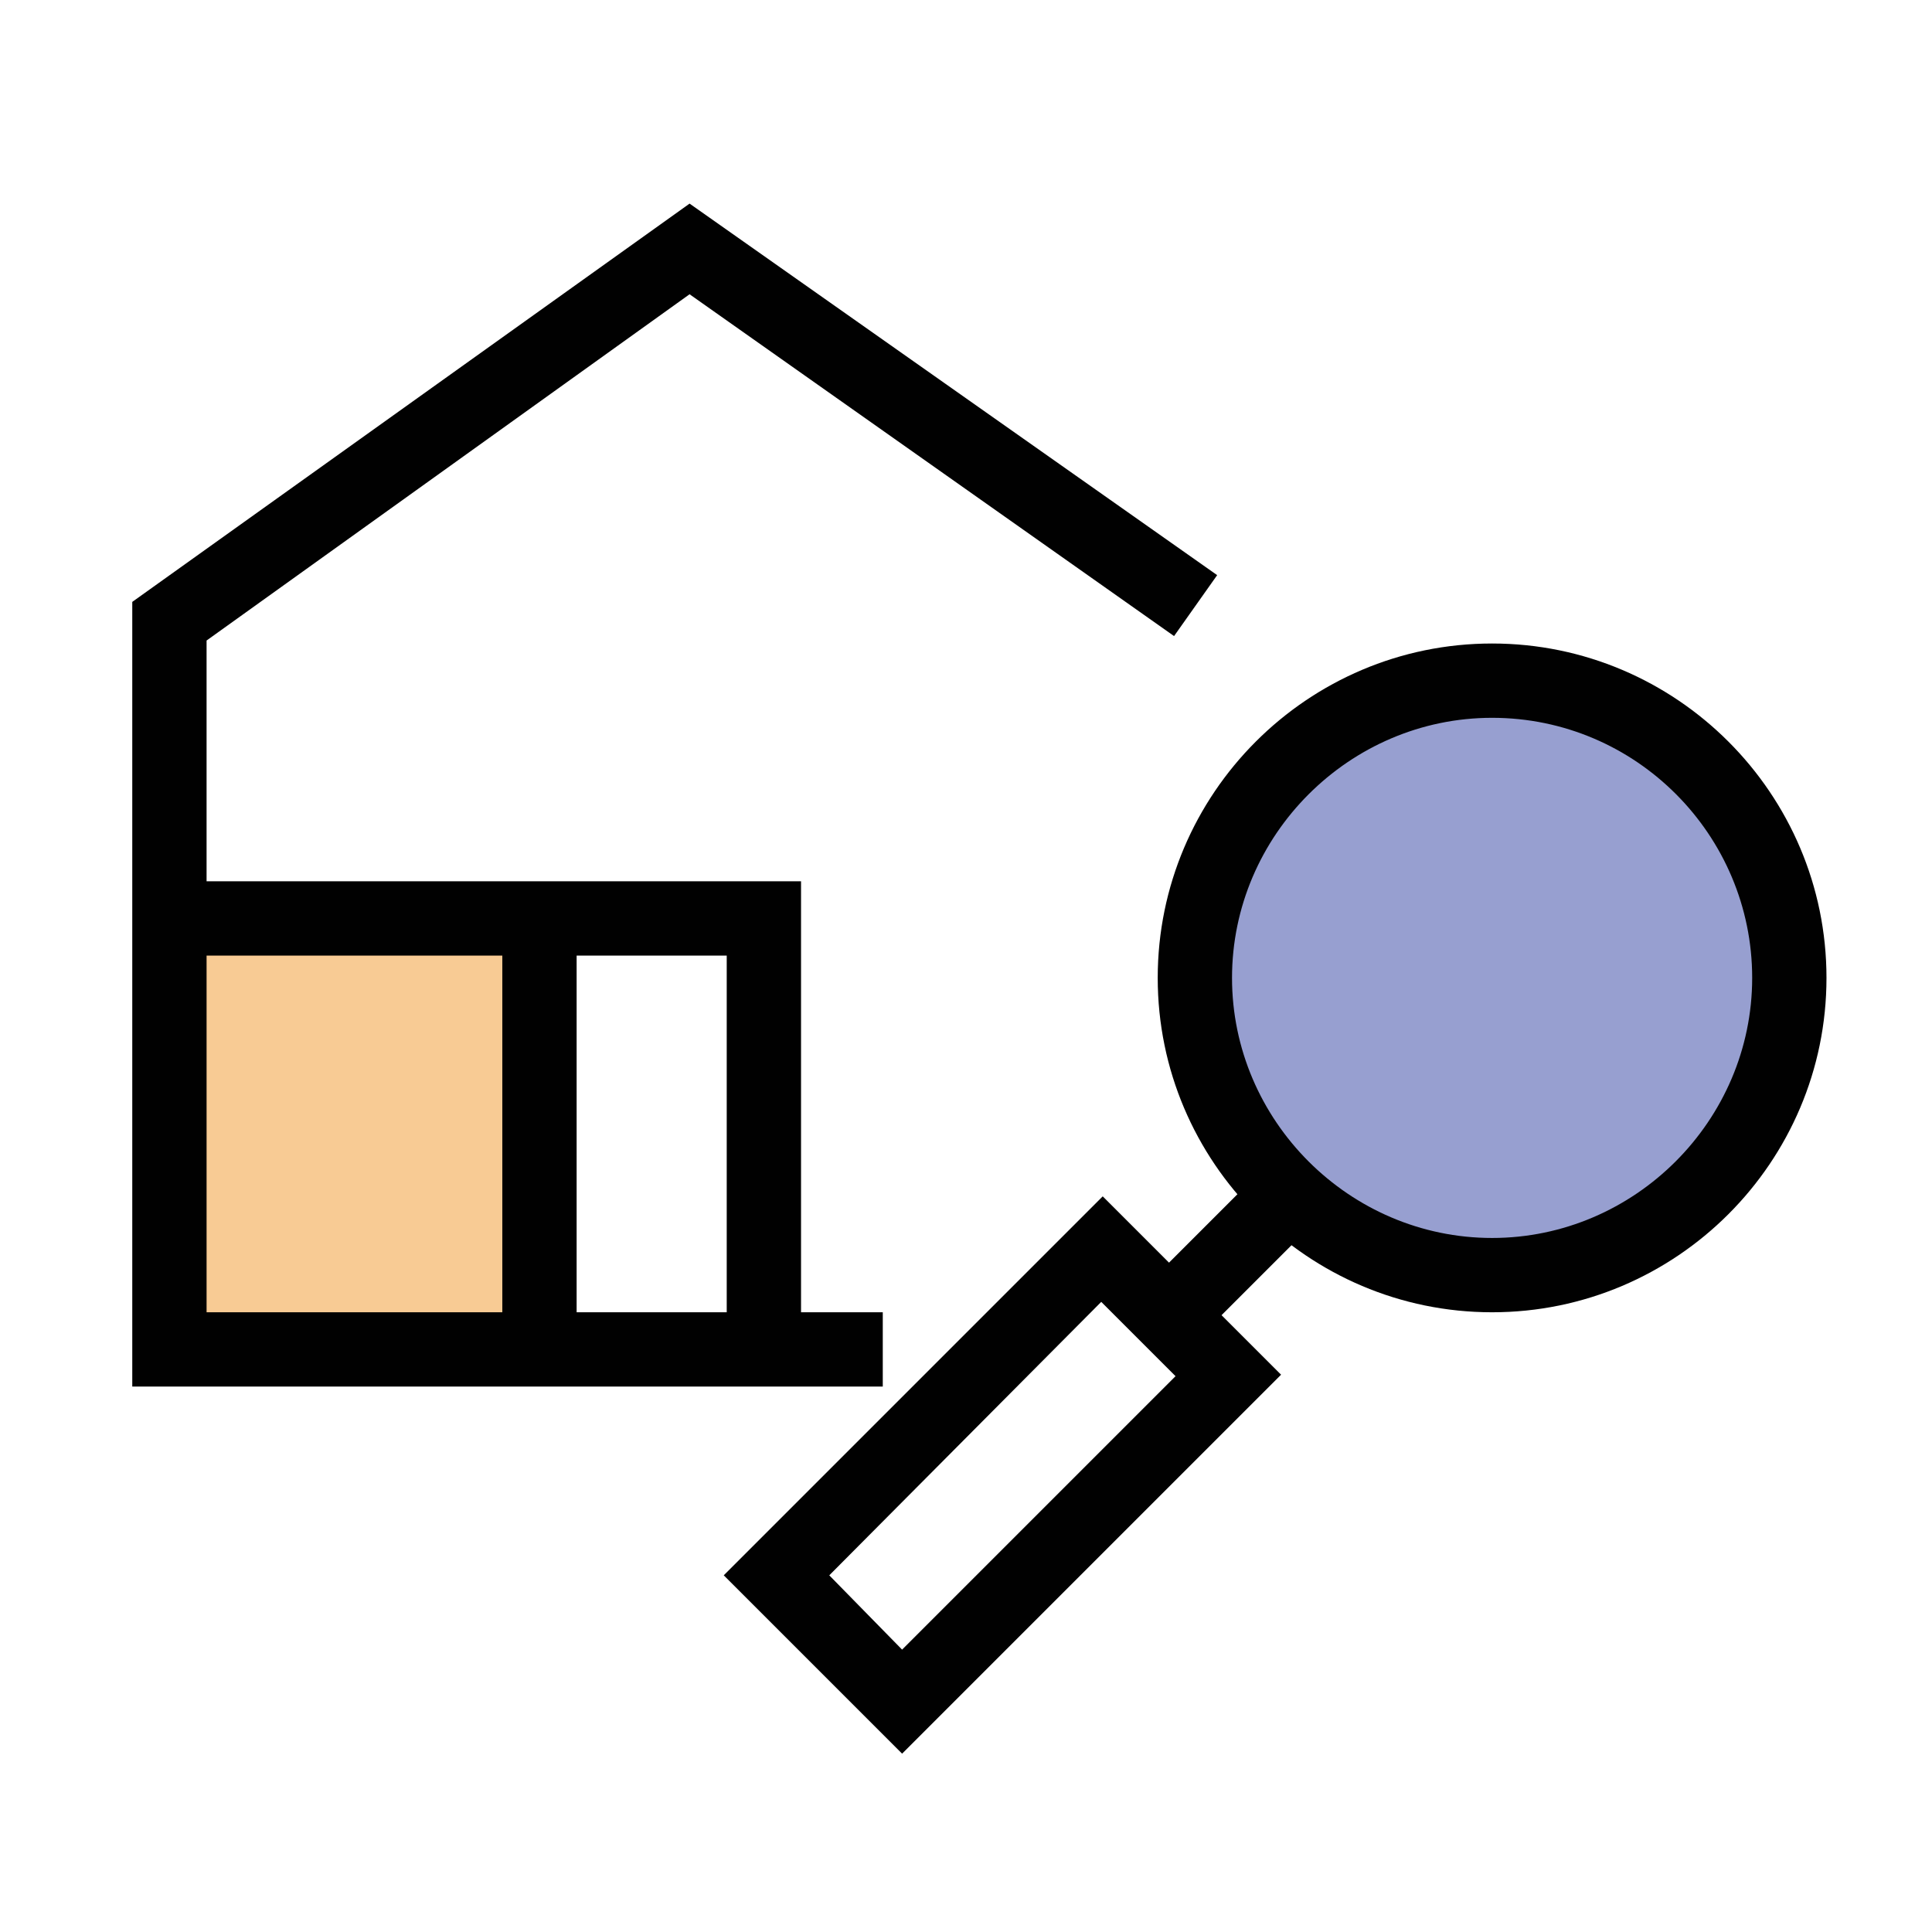
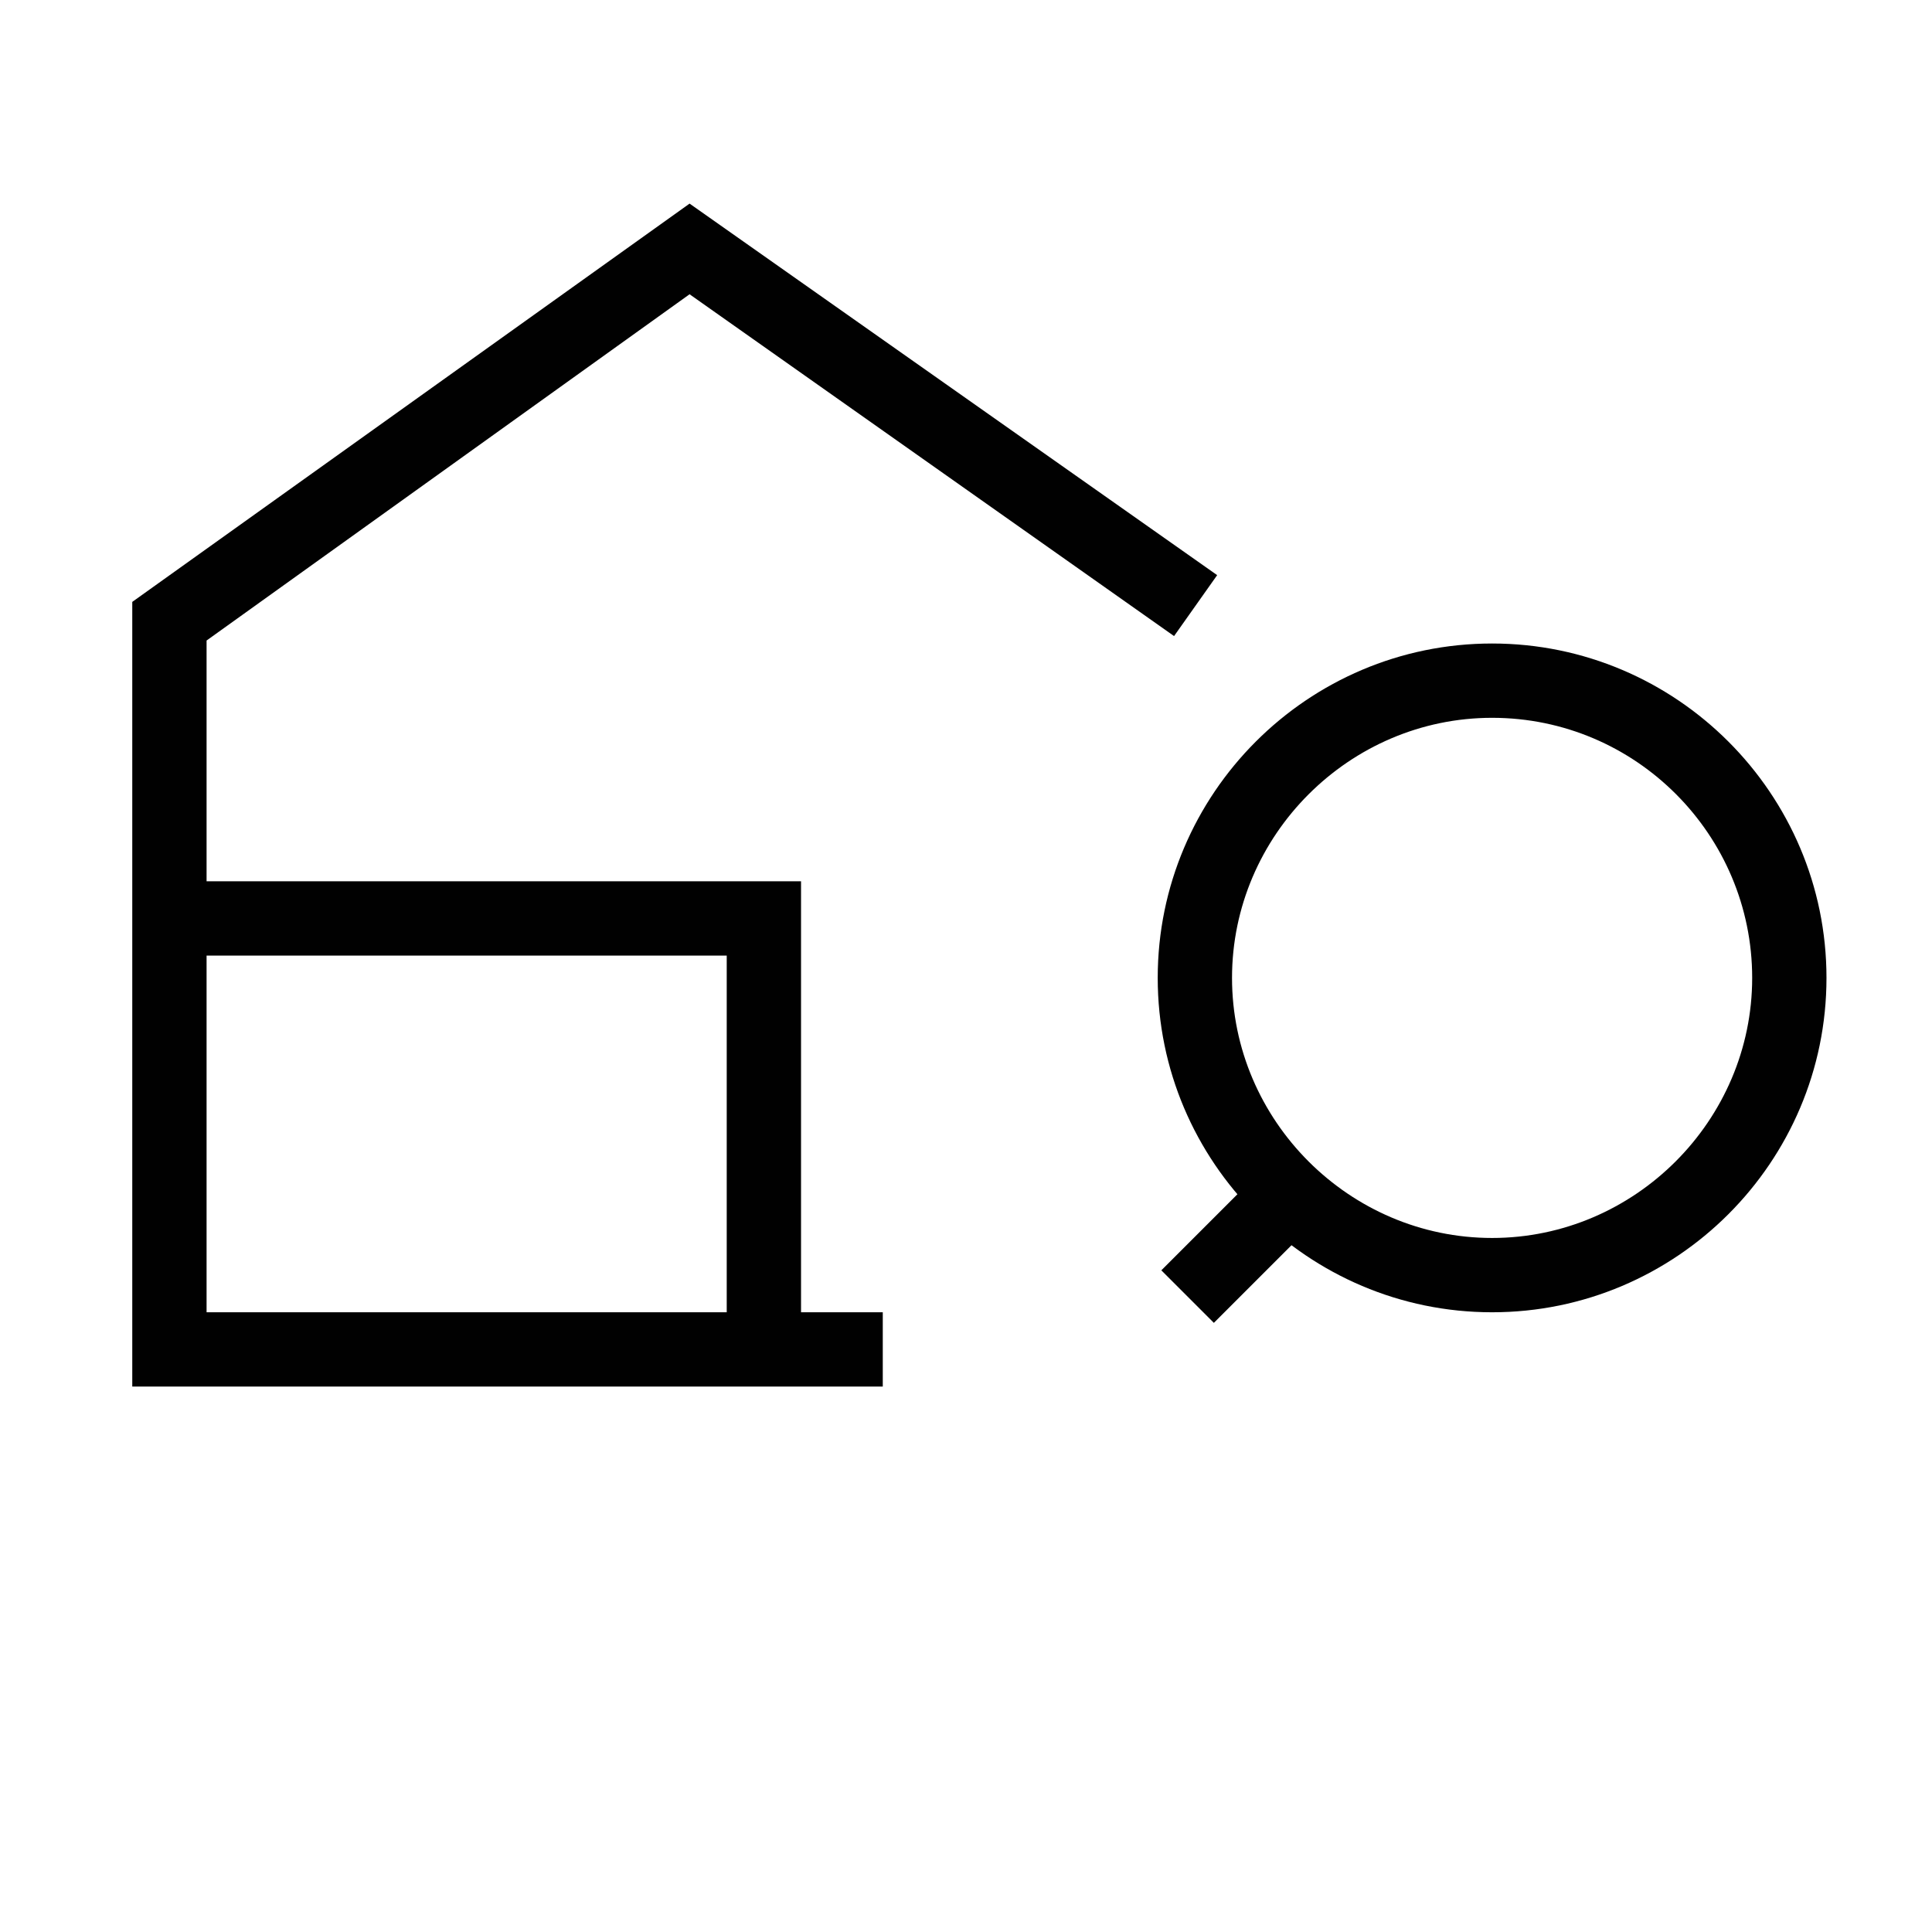
<svg xmlns="http://www.w3.org/2000/svg" viewBox="0 0 130 130">
  <style type="text/css">
	.a1st0{fill:#F8CB94;}
	.a1st1{fill:#010101;}
	.a1st2{fill:#979FD0;}
</style>
-   <rect x="12.4" y="61.8" class="a1st0" width="24" height="29" />
  <g>
    <polygon class="a1st1" points="59.4,93.3 8.9,93.3 8.9,40.5 46.4,13.7 81.9,38.7 79,42.8 46.4,19.8 13.9,43.1 13.9,88.3 59.4,88.3     " />
  </g>
  <g>
    <polygon class="a1st1" points="53.9,90.8 48.9,90.8 48.9,64.3 13.4,64.3 13.4,59.3 53.9,59.3  " />
  </g>
  <g>
-     <rect x="33.8" y="61.8" class="a1st1" width="5" height="29" />
-   </g>
+     </g>
  <g>
    <g>
-       <circle class="a1st2" cx="100.4" cy="65.8" r="20" />
-     </g>
+       </g>
    <g>
      <path class="a1st1" d="M100.4,88.3c-12.4,0-22.5-10.1-22.5-22.5c0-12.4,10.1-22.5,22.5-22.5s22.5,10.1,22.5,22.5    C122.9,78.2,112.8,88.3,100.4,88.3z M100.4,48.3c-9.6,0-17.5,7.9-17.5,17.5s7.9,17.5,17.5,17.5s17.5-7.9,17.5-17.5    S110.1,48.3,100.4,48.3z" />
    </g>
  </g>
  <g>
-     <path class="a1st1" d="M60.7,118l-12-12l25.5-25.5l12,12L60.7,118z M55.8,106l4.9,5l18.4-18.4l-5-5L55.8,106z" />
-   </g>
+     </g>
  <g>
    <rect x="78.6" y="81.5" transform="matrix(0.707 -0.707 0.707 0.707 -35.048 83.427)" class="a1st1" width="9.2" height="5" />
  </g>
</svg>